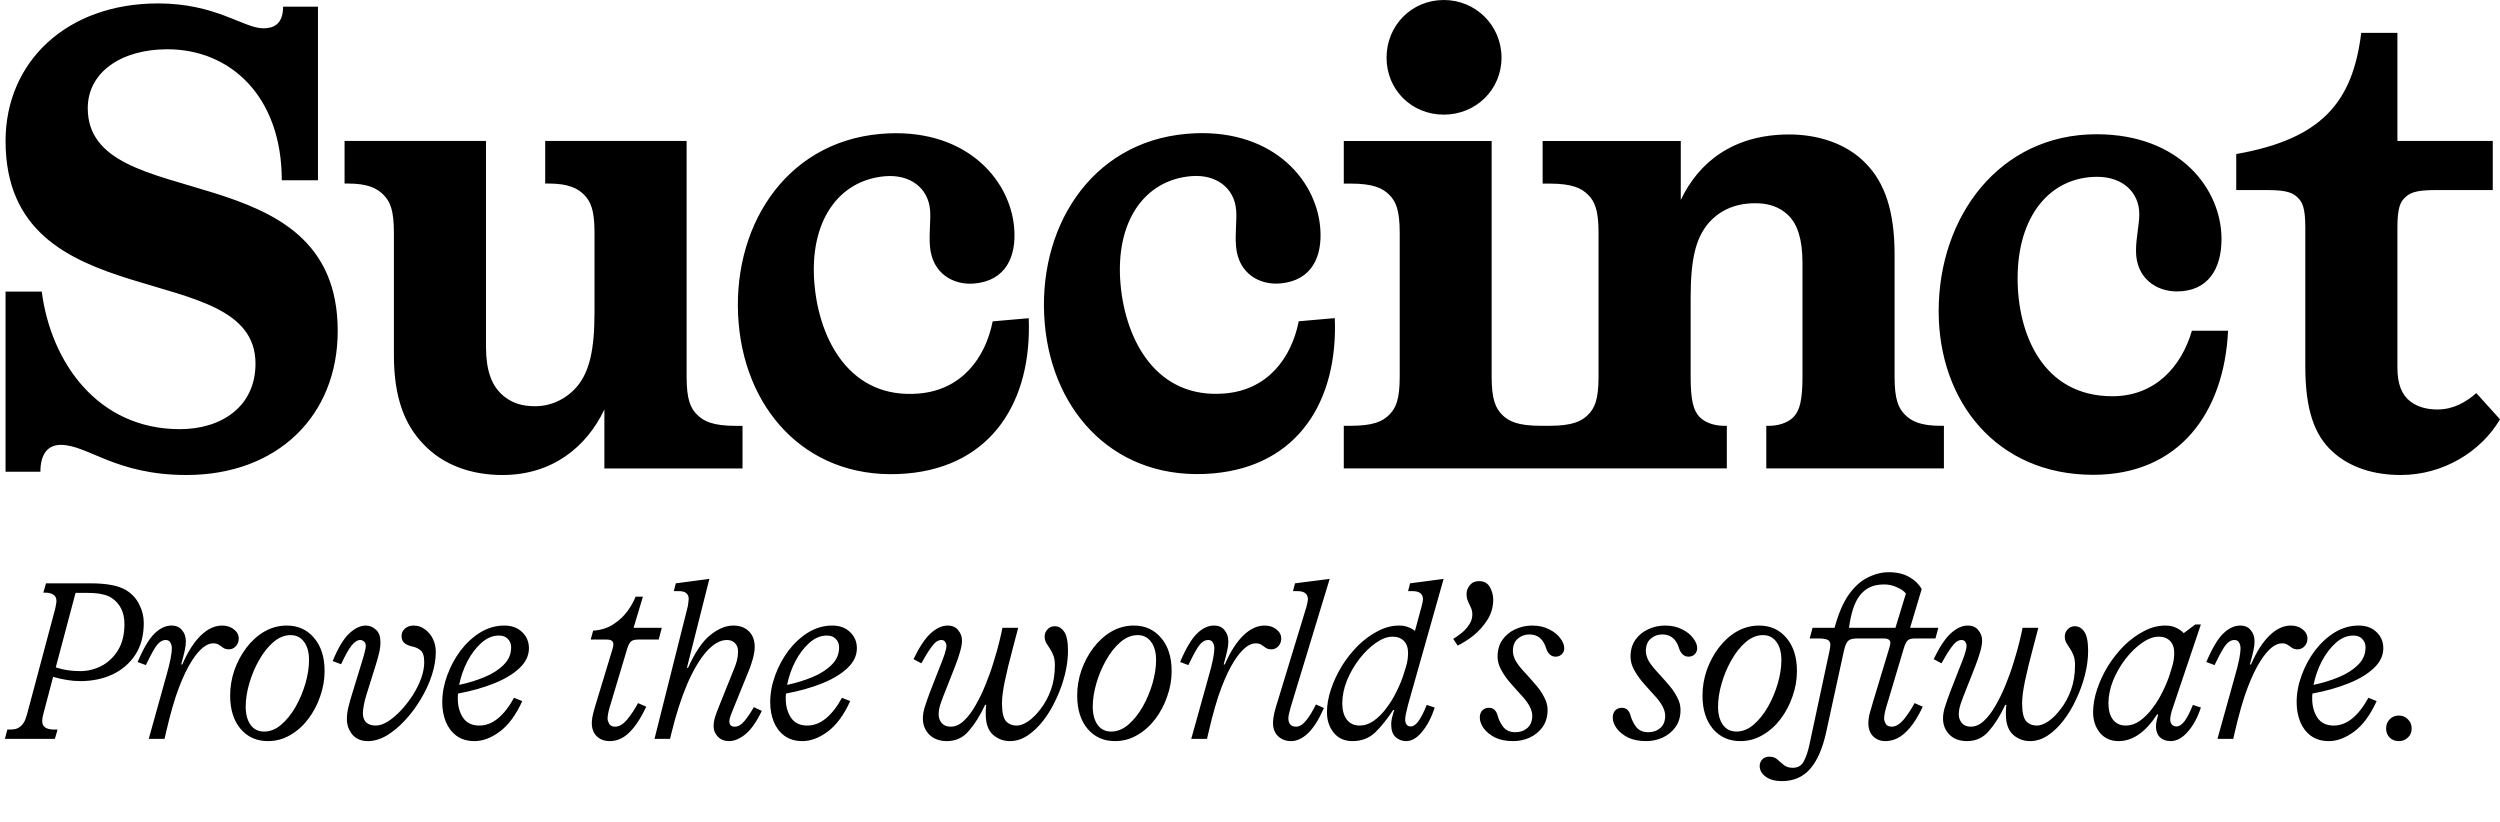
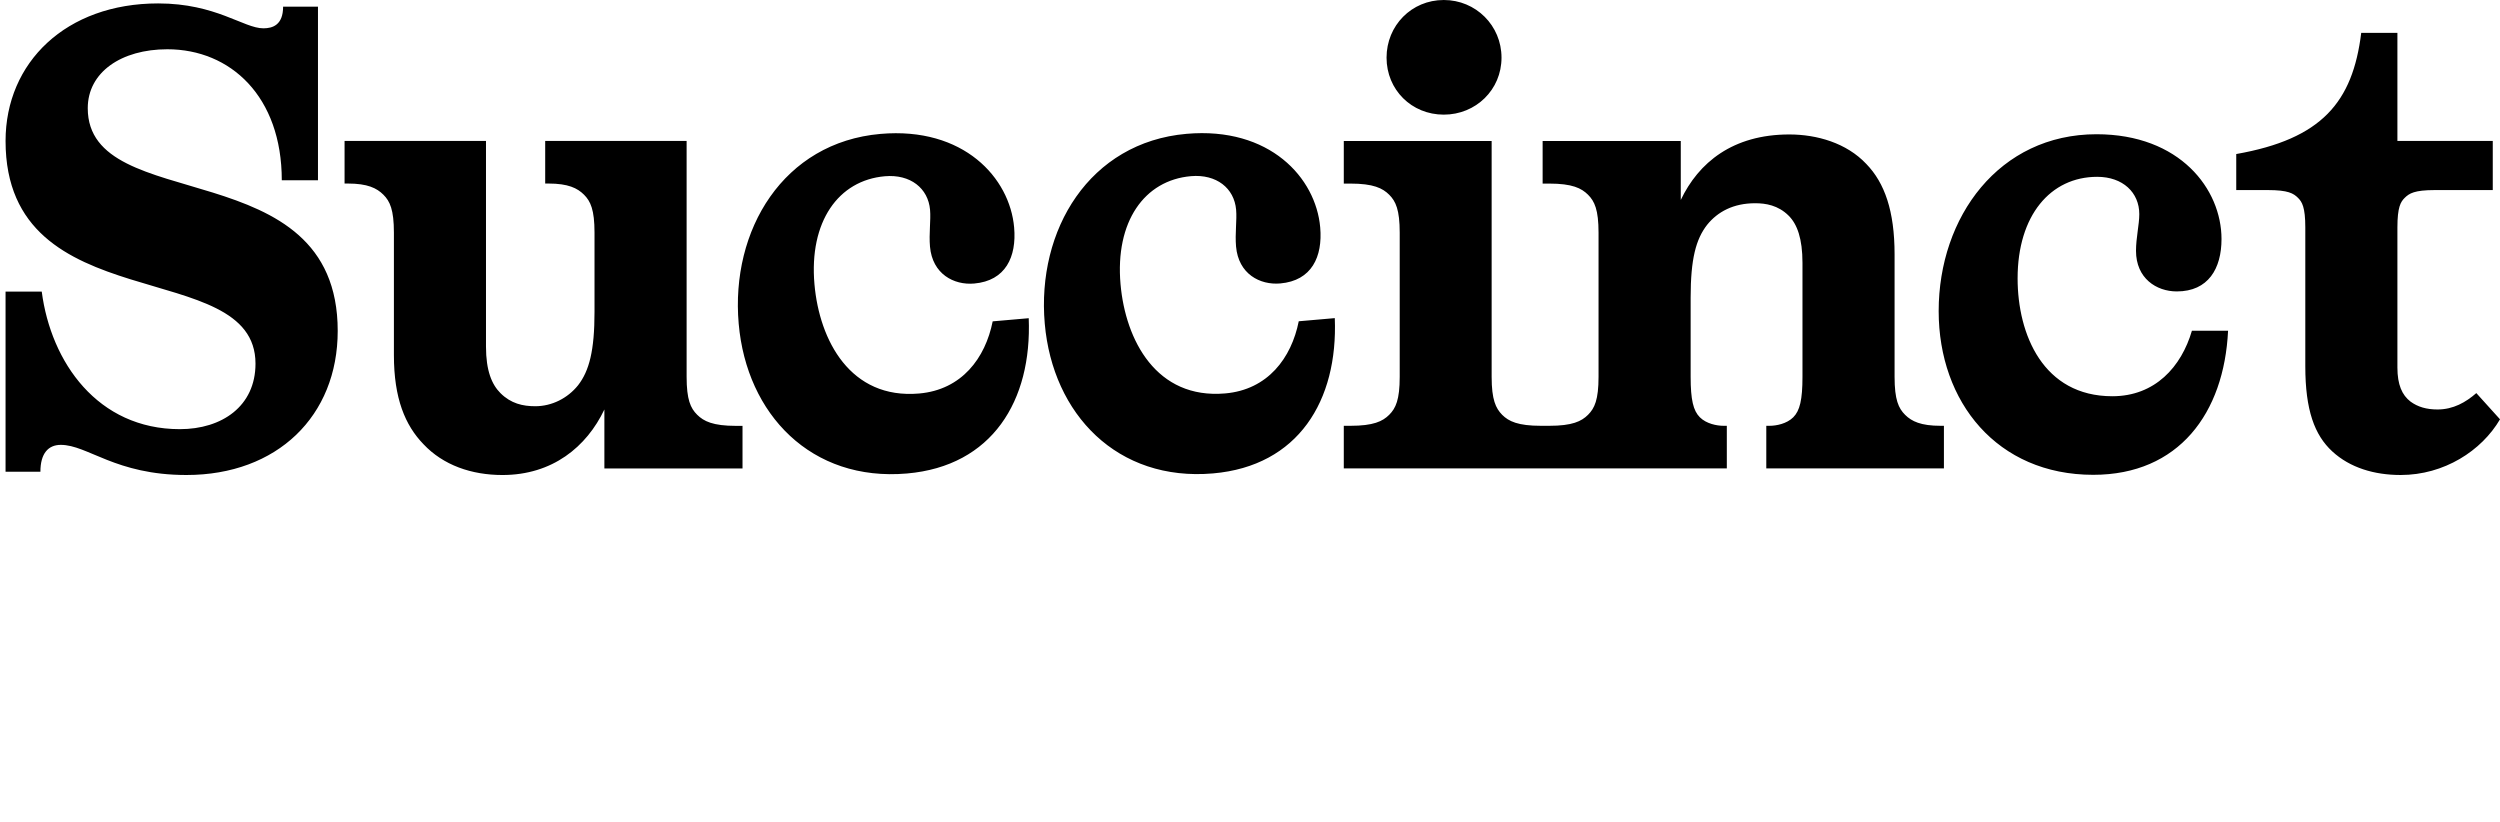
<svg xmlns="http://www.w3.org/2000/svg" width="450" height="148" viewBox="0 0 450 148" fill="none">
  <path d="M1.001 52.489H7.514C9.171 65.221 17.576 77.248 32.375 77.248C39.953 77.248 45.989 73.121 45.989 65.457C45.989 45.886 1.001 57.91 1.001 25.372C1.001 11.229 11.895 0.616 28.467 0.616C38.887 0.616 43.857 5.097 47.41 5.097C49.068 5.097 50.959 4.508 50.959 1.206H57.235V32.447H50.722C50.722 17.357 41.489 8.868 30.124 8.868C21.835 8.868 15.796 12.995 15.796 19.48C15.796 39.051 60.788 27.026 60.788 59.564C60.788 74.89 49.893 85.5 33.555 85.5C20.77 85.5 15.796 80.076 10.941 80.076C8.691 80.076 7.273 81.609 7.273 84.91H1V52.49L1.001 52.489ZM108.786 73.711C105.592 80.432 99.434 85.502 90.438 85.502C84.873 85.502 79.781 83.734 76.229 79.96C72.916 76.541 70.903 71.709 70.903 63.927V41.88C70.903 37.753 70.192 36.22 69.005 35.041C67.824 33.862 66.163 33.036 62.614 33.036H62.022V25.372H87.478V62.391C87.478 66.754 88.543 69.23 90.083 70.763C91.977 72.65 94.106 73.121 96.356 73.121C99.316 73.121 102.158 71.706 104.053 69.348C106.068 66.754 107.013 63.099 107.013 56.145V41.88C107.013 37.753 106.302 36.22 105.118 35.041C103.934 33.862 102.276 33.036 98.724 33.036H98.135V25.372H123.591V67.812C123.591 71.939 124.298 73.472 125.485 74.651C126.667 75.83 128.327 76.656 132.469 76.656H133.653V84.32H108.789V73.708L108.786 73.711ZM185.171 57.285C185.764 72.146 178.594 83.893 163.262 85.228C146.042 86.729 134.399 74.607 132.966 58.282C131.48 41.37 141.033 25.625 158.487 24.104C173.466 22.798 181.764 32.016 182.545 40.943C183.01 46.228 181.012 50.544 175.349 51.036C171.693 51.354 167.83 49.323 167.398 44.392C167.19 42.042 167.575 39.643 167.41 37.762C167.069 33.885 163.872 31.327 159.275 31.725C150.9 32.456 145.613 39.896 146.604 51.172C147.492 61.271 153.061 71.91 165.444 70.831C173.111 70.162 177.362 64.469 178.683 57.843L185.171 57.277V57.285ZM240.263 57.27C240.855 72.131 233.685 83.878 218.354 85.213C201.133 86.714 189.491 74.592 188.058 58.267C186.572 41.355 196.125 25.611 213.579 24.09C228.558 22.784 236.856 32.002 237.637 40.928C238.102 46.214 236.104 50.529 230.441 51.021C226.785 51.34 222.921 49.309 222.489 44.377C222.282 42.027 222.667 39.628 222.501 37.747C222.161 33.871 218.964 31.312 214.366 31.71C205.991 32.441 200.704 39.882 201.696 51.157C202.584 61.256 208.152 71.895 220.536 70.816C228.203 70.147 232.454 64.454 233.774 57.828L240.263 57.262V57.27ZM401.053 59.532C400.342 74.386 392.172 85.467 376.781 85.467C359.496 85.467 348.96 72.381 348.96 55.995C348.96 39.018 359.854 24.163 377.376 24.163C392.411 24.163 399.872 34.065 399.872 43.027C399.872 48.333 397.503 52.457 391.819 52.457C388.152 52.457 384.481 50.099 384.481 45.149C384.481 42.791 385.073 40.433 385.073 38.546C385.073 34.655 382.113 31.828 377.495 31.828C369.087 31.828 363.169 38.782 363.169 50.102C363.169 60.239 367.788 71.323 380.218 71.323C387.915 71.323 392.649 66.02 394.543 59.535H401.056L401.053 59.532ZM259.881 0C254.079 0 249.579 4.599 249.579 10.377C249.579 16.154 254.079 20.635 259.881 20.635C265.654 20.635 270.272 16.154 270.272 10.377C270.272 4.599 265.654 0 259.881 0ZM349.313 76.644C345.76 76.644 344.102 75.848 342.918 74.669C341.734 73.49 341.024 71.957 341.024 67.83V45.78C341.024 37.998 339.248 32.927 335.932 29.508C332.379 25.735 327.051 24.202 322.078 24.202C311.894 24.202 305.737 29.272 302.54 35.993V25.381H277.673V33.045H278.857C283.001 33.045 284.659 33.87 285.843 35.049C287.028 36.228 287.738 37.761 287.738 41.888V67.83C287.738 71.956 287.028 73.489 285.843 74.668C284.659 75.847 283.001 76.644 278.857 76.644H277.377C273.232 76.644 271.575 75.847 270.39 74.668C269.236 73.489 268.496 71.956 268.496 67.83V25.381H241.882V33.045H243.067C247.211 33.045 248.869 33.87 250.053 35.049C251.237 36.228 251.948 37.761 251.948 41.888V67.83C251.948 71.956 251.237 73.489 250.053 74.668C248.869 75.847 247.211 76.644 243.067 76.644H241.882V84.308H310.828V76.644H310.236C309.052 76.644 307.158 76.29 305.974 75.111C304.789 73.931 304.316 71.956 304.316 67.83V53.562C304.316 46.605 305.263 43.068 307.276 40.474C309.171 38.115 312.013 36.583 315.92 36.583C317.815 36.583 320.065 36.936 321.959 38.823C323.498 40.356 324.446 42.95 324.446 47.312V67.83C324.446 71.956 323.972 73.931 322.788 75.111C321.604 76.29 319.709 76.644 318.525 76.644H317.933V84.308H349.905V76.644L349.313 76.644ZM450 75.479C446.688 81.14 439.937 85.499 432.122 85.499C427.385 85.499 423.007 84.202 419.81 81.254C416.613 78.306 414.955 73.826 414.955 65.928V40.934C414.955 37.279 414.363 36.335 413.655 35.628C412.827 34.803 411.876 34.213 408.208 34.213H402.524V27.727C417.915 25.015 423.481 18.412 425.02 5.916H431.533V25.369H448.698V34.213H438.279C434.609 34.213 433.661 34.802 432.832 35.628C432.122 36.335 431.533 37.279 431.533 40.934V66.162C431.533 69.227 432.359 71.114 433.901 72.293C435.201 73.236 436.74 73.705 438.756 73.705C441.598 73.705 443.846 72.408 445.738 70.757L450 75.474V75.479Z" fill="black" />
-   <path d="M0.88 133L1.32 131.32H1.72C2.2 131.32 2.587 131.28 2.88 131.2C3.2 131.093 3.467 130.947 3.68 130.76C3.92 130.573 4.133 130.32 4.32 130C4.507 129.68 4.693 129.187 4.88 128.52L9.96 109.48C10.013 109.213 10.053 108.987 10.08 108.8C10.133 108.587 10.16 108.387 10.16 108.2C10.16 107.64 9.973 107.253 9.6 107.04C9.227 106.8 8.76 106.68 8.2 106.68H7.8L8.28 105H16.32C19.227 105 21.36 105.413 22.72 106.24C23.787 106.907 24.573 107.773 25.08 108.84C25.613 109.88 25.88 110.973 25.88 112.12C25.88 114.413 25.36 116.347 24.32 117.92C23.28 119.467 21.893 120.64 20.16 121.44C18.453 122.213 16.56 122.6 14.48 122.6C12.987 122.6 11.347 122.347 9.56 121.84L7.8 128.52C7.747 128.787 7.693 129.027 7.64 129.24C7.613 129.427 7.6 129.613 7.6 129.8C7.6 130.333 7.787 130.72 8.16 130.96C8.533 131.2 9.067 131.32 9.76 131.32H10.36L9.88 133H0.88ZM13.6 106.72L10.04 120.12C10.733 120.36 11.44 120.533 12.16 120.64C12.907 120.747 13.667 120.8 14.44 120.8C15.773 120.8 17.04 120.493 18.24 119.88C19.467 119.24 20.467 118.293 21.24 117.04C22.013 115.787 22.4 114.213 22.4 112.32C22.4 110.24 21.64 108.68 20.12 107.64C19.64 107.32 19.053 107.093 18.36 106.96C17.693 106.8 16.787 106.72 15.64 106.72H13.6ZM26.773 133L29.773 122.24C30.227 120.667 30.533 119.467 30.693 118.64C30.853 117.787 30.933 117.147 30.933 116.72C30.933 116.293 30.84 115.933 30.653 115.64C30.493 115.347 30.213 115.2 29.813 115.2C29.146 115.2 28.52 115.653 27.933 116.56C27.373 117.467 26.813 118.52 26.253 119.72L24.773 119.16C25.813 116.707 26.826 115 27.813 114.04C28.8 113.08 29.813 112.6 30.853 112.6C31.706 112.6 32.346 112.88 32.773 113.44C33.227 113.973 33.453 114.64 33.453 115.44C33.453 115.973 33.386 116.52 33.253 117.08C33.147 117.613 32.933 118.453 32.613 119.6H32.813C33.827 117.28 34.947 115.533 36.173 114.36C37.4 113.187 38.666 112.6 39.973 112.6C40.827 112.6 41.533 112.827 42.093 113.28C42.68 113.733 42.973 114.28 42.973 114.92C42.973 115.48 42.8 115.947 42.453 116.32C42.106 116.693 41.693 116.88 41.213 116.88C40.786 116.88 40.44 116.787 40.173 116.6C39.933 116.413 39.68 116.24 39.413 116.08C39.173 115.893 38.827 115.8 38.373 115.8C37.173 115.8 35.907 116.827 34.573 118.88C33.773 120.107 32.986 121.733 32.213 123.76C31.44 125.76 30.653 128.493 29.853 131.96L29.613 133H26.773ZM48.226 133.4C46.199 133.4 44.559 132.667 43.306 131.2C42.052 129.707 41.426 127.707 41.426 125.2C41.426 123.653 41.679 122.133 42.186 120.64C42.719 119.147 43.439 117.8 44.346 116.6C45.279 115.373 46.359 114.4 47.586 113.68C48.839 112.96 50.186 112.6 51.626 112.6C53.652 112.6 55.292 113.347 56.546 114.84C57.799 116.307 58.426 118.293 58.426 120.8C58.426 122.347 58.159 123.867 57.626 125.36C57.119 126.853 56.399 128.213 55.466 129.44C54.559 130.64 53.479 131.6 52.226 132.32C50.999 133.04 49.666 133.4 48.226 133.4ZM47.546 131.68C48.639 131.68 49.666 131.267 50.626 130.44C51.612 129.587 52.479 128.507 53.226 127.2C53.972 125.867 54.559 124.467 54.986 123C55.412 121.507 55.626 120.107 55.626 118.8C55.626 117.44 55.332 116.36 54.746 115.56C54.159 114.733 53.346 114.32 52.306 114.32C51.212 114.32 50.172 114.747 49.186 115.6C48.226 116.427 47.372 117.507 46.626 118.84C45.879 120.147 45.292 121.547 44.866 123.04C44.439 124.507 44.226 125.893 44.226 127.2C44.226 128.56 44.519 129.653 45.106 130.48C45.692 131.28 46.506 131.68 47.546 131.68ZM61.401 119.56L59.881 119C60.815 116.707 61.788 115.067 62.801 114.08C63.841 113.093 64.855 112.6 65.841 112.6C66.535 112.6 67.148 112.853 67.681 113.36C68.215 113.84 68.481 114.573 68.481 115.56C68.481 116.2 68.401 116.853 68.241 117.52C68.081 118.187 67.895 118.867 67.681 119.56L66.001 124.92C65.761 125.667 65.588 126.347 65.481 126.96C65.375 127.573 65.321 128.04 65.321 128.36C65.321 129.133 65.535 129.707 65.961 130.08C66.388 130.427 66.935 130.6 67.601 130.6C68.295 130.6 69.028 130.36 69.801 129.88C70.601 129.373 71.388 128.707 72.161 127.88C72.935 127.053 73.641 126.147 74.281 125.16C74.921 124.147 75.428 123.133 75.801 122.12C76.175 121.08 76.361 120.107 76.361 119.2C76.361 118.107 76.135 117.387 75.681 117.04C75.255 116.693 74.748 116.467 74.161 116.36C73.575 116.227 73.108 116.013 72.761 115.72C72.441 115.427 72.281 115.013 72.281 114.48C72.281 113.947 72.481 113.507 72.881 113.16C73.281 112.787 73.801 112.6 74.441 112.6C75.215 112.6 75.895 112.827 76.481 113.28C77.095 113.707 77.575 114.28 77.921 115C78.268 115.72 78.441 116.507 78.441 117.36C78.441 118.693 78.201 120.093 77.721 121.56C77.241 123.027 76.575 124.467 75.721 125.88C74.895 127.267 73.948 128.533 72.881 129.68C71.841 130.8 70.748 131.707 69.601 132.4C68.455 133.067 67.335 133.4 66.241 133.4C65.015 133.4 64.068 133 63.401 132.2C62.761 131.373 62.441 130.467 62.441 129.48C62.441 128.733 62.535 127.987 62.721 127.24C62.908 126.467 63.135 125.667 63.401 124.84L65.321 118.56C65.481 118.027 65.601 117.573 65.681 117.2C65.788 116.827 65.841 116.52 65.841 116.28C65.841 115.907 65.735 115.64 65.521 115.48C65.308 115.293 65.081 115.2 64.841 115.2C64.335 115.2 63.815 115.533 63.281 116.2C62.748 116.867 62.121 117.987 61.401 119.56ZM85.407 133.4C84.127 133.4 83.047 133.08 82.167 132.44C81.313 131.8 80.673 130.96 80.247 129.92C79.82 128.853 79.607 127.68 79.607 126.4C79.607 124.8 79.9 123.2 80.487 121.6C81.073 119.973 81.873 118.48 82.887 117.12C83.927 115.76 85.113 114.667 86.447 113.84C87.807 113.013 89.247 112.6 90.767 112.6C92.127 112.6 93.207 113 94.007 113.8C94.807 114.573 95.207 115.533 95.207 116.68C95.207 117.987 94.647 119.173 93.527 120.24C92.407 121.307 90.887 122.227 88.967 123C87.047 123.773 84.873 124.387 82.447 124.84C82.42 125 82.407 125.16 82.407 125.32C82.407 125.48 82.407 125.64 82.407 125.8C82.407 127.08 82.713 128.2 83.327 129.16C83.967 130.12 84.953 130.6 86.287 130.6C88.607 130.6 90.687 128.933 92.527 125.6L94.007 126.2C92.86 128.707 91.513 130.533 89.967 131.68C88.42 132.827 86.9 133.4 85.407 133.4ZM82.647 123.28C84.273 122.933 85.793 122.467 87.207 121.88C88.62 121.293 89.767 120.56 90.647 119.68C91.553 118.8 92.007 117.747 92.007 116.52C92.007 115.907 91.807 115.4 91.407 115C91.033 114.6 90.5 114.4 89.807 114.4C88.687 114.4 87.633 114.84 86.647 115.72C85.687 116.573 84.847 117.68 84.127 119.04C83.433 120.4 82.94 121.813 82.647 123.28ZM109.806 133.4C108.792 133.4 107.992 133.107 107.406 132.52C106.819 131.933 106.526 131.147 106.526 130.16C106.526 129.627 106.619 129 106.806 128.28C106.992 127.56 107.206 126.827 107.446 126.08L110.246 116.84C110.352 116.52 110.406 116.227 110.406 115.96C110.406 115.4 110.006 115.12 109.206 115.12H106.326L106.766 113.52C108.232 113.413 109.472 113.013 110.486 112.32C111.526 111.627 112.366 110.827 113.006 109.92C113.646 109.013 114.112 108.173 114.406 107.4H115.726L114.046 113H119.126L118.566 115.12H114.886C114.219 115.12 113.766 115.253 113.526 115.52C113.286 115.76 113.072 116.187 112.886 116.8L109.726 127.36C109.486 128.187 109.366 128.853 109.366 129.36C109.366 129.627 109.459 129.933 109.646 130.28C109.859 130.627 110.219 130.8 110.726 130.8C111.446 130.8 112.166 130.373 112.886 129.52C113.606 128.64 114.259 127.653 114.846 126.56L116.326 127.2C115.552 128.827 114.792 130.093 114.046 131C113.326 131.88 112.606 132.507 111.886 132.88C111.192 133.227 110.499 133.4 109.806 133.4ZM117.808 133L123.648 109.76C123.782 109.307 123.862 108.907 123.888 108.56C123.942 108.213 123.968 107.96 123.968 107.8C123.968 107.4 123.835 107.067 123.568 106.8C123.302 106.533 122.822 106.4 122.128 106.4H121.288L121.648 105L127.688 104.2L123.648 120.2H123.848C125.128 117.373 126.475 115.4 127.888 114.28C129.302 113.16 130.662 112.6 131.968 112.6C133.168 112.6 134.115 112.947 134.808 113.64C135.502 114.333 135.848 115.267 135.848 116.44C135.848 117.027 135.742 117.72 135.528 118.52C135.315 119.293 135.088 119.973 134.848 120.56L132.248 126.96C131.982 127.573 131.755 128.133 131.568 128.64C131.382 129.147 131.288 129.547 131.288 129.84C131.288 130.48 131.608 130.8 132.248 130.8C132.888 130.8 133.502 130.427 134.088 129.68C134.702 128.907 135.235 128.107 135.688 127.28L137.128 127.96C136.142 129.987 135.142 131.4 134.128 132.2C133.115 133 132.155 133.4 131.248 133.4C130.395 133.4 129.715 133.133 129.208 132.6C128.702 132.067 128.448 131.44 128.448 130.72C128.448 130.187 128.542 129.613 128.728 129C128.942 128.36 129.182 127.72 129.448 127.08L132.048 120.6C132.315 119.987 132.515 119.413 132.648 118.88C132.782 118.347 132.848 117.8 132.848 117.24C132.848 116.653 132.675 116.173 132.328 115.8C131.982 115.4 131.488 115.2 130.848 115.2C129.622 115.2 128.382 115.907 127.128 117.32C125.902 118.733 124.742 120.707 123.648 123.24C122.582 125.773 121.635 128.747 120.808 132.16L120.608 133H117.808ZM144.438 133.4C143.158 133.4 142.078 133.08 141.198 132.44C140.344 131.8 139.704 130.96 139.278 129.92C138.851 128.853 138.638 127.68 138.638 126.4C138.638 124.8 138.931 123.2 139.518 121.6C140.104 119.973 140.904 118.48 141.918 117.12C142.958 115.76 144.144 114.667 145.478 113.84C146.838 113.013 148.278 112.6 149.798 112.6C151.158 112.6 152.238 113 153.038 113.8C153.838 114.573 154.238 115.533 154.238 116.68C154.238 117.987 153.678 119.173 152.558 120.24C151.438 121.307 149.918 122.227 147.998 123C146.078 123.773 143.904 124.387 141.478 124.84C141.451 125 141.438 125.16 141.438 125.32C141.438 125.48 141.438 125.64 141.438 125.8C141.438 127.08 141.744 128.2 142.358 129.16C142.998 130.12 143.984 130.6 145.318 130.6C147.638 130.6 149.718 128.933 151.558 125.6L153.038 126.2C151.891 128.707 150.544 130.533 148.998 131.68C147.451 132.827 145.931 133.4 144.438 133.4ZM141.678 123.28C143.304 122.933 144.824 122.467 146.238 121.88C147.651 121.293 148.798 120.56 149.678 119.68C150.584 118.8 151.038 117.747 151.038 116.52C151.038 115.907 150.838 115.4 150.438 115C150.064 114.6 149.531 114.4 148.838 114.4C147.718 114.4 146.664 114.84 145.678 115.72C144.718 116.573 143.878 117.68 143.158 119.04C142.464 120.4 141.971 121.813 141.678 123.28ZM170.437 133.4C169.13 133.4 168.077 133.013 167.277 132.24C166.504 131.44 166.117 130.467 166.117 129.32C166.117 128.627 166.25 127.88 166.517 127.08C166.784 126.253 167.104 125.347 167.477 124.36L169.717 118.64C169.957 118 170.117 117.507 170.197 117.16C170.304 116.813 170.357 116.52 170.357 116.28C170.357 115.987 170.277 115.733 170.117 115.52C169.984 115.307 169.757 115.2 169.437 115.2C168.85 115.2 168.264 115.613 167.677 116.44C167.09 117.24 166.477 118.227 165.837 119.4L164.437 118.64C165.477 116.48 166.504 114.933 167.517 114C168.557 113.067 169.57 112.6 170.557 112.6C171.41 112.6 172.05 112.88 172.477 113.44C172.93 113.973 173.157 114.587 173.157 115.28C173.157 115.867 173.037 116.56 172.797 117.36C172.584 118.133 172.277 119.027 171.877 120.04L170.317 124C169.89 125.04 169.557 125.92 169.317 126.64C169.077 127.333 168.957 127.987 168.957 128.6C168.957 129.187 169.144 129.707 169.517 130.16C169.89 130.587 170.424 130.8 171.117 130.8C171.944 130.8 172.73 130.453 173.477 129.76C174.25 129.04 174.957 128.107 175.597 126.96C176.264 125.813 176.864 124.573 177.397 123.24C177.957 121.88 178.437 120.533 178.837 119.2C179.264 117.84 179.61 116.613 179.877 115.52C180.144 114.427 180.33 113.587 180.437 113H183.277L182.277 116.8C181.69 118.987 181.224 120.907 180.877 122.56C180.53 124.213 180.357 125.547 180.357 126.56C180.357 128.133 180.584 129.2 181.037 129.76C181.517 130.32 182.184 130.6 183.037 130.6C183.624 130.6 184.304 130.347 185.077 129.84C185.85 129.307 186.597 128.56 187.317 127.6C188.064 126.64 188.677 125.507 189.157 124.2C189.637 122.867 189.877 121.387 189.877 119.76C189.877 119.013 189.784 118.413 189.597 117.96C189.41 117.48 189.197 117.067 188.957 116.72C188.717 116.373 188.504 116.04 188.317 115.72C188.13 115.373 188.037 114.987 188.037 114.56C188.037 114.08 188.21 113.653 188.557 113.28C188.904 112.907 189.33 112.72 189.837 112.72C190.53 112.72 191.104 113.053 191.557 113.72C192.01 114.36 192.237 115.507 192.237 117.16C192.237 118.52 192.05 119.947 191.677 121.44C191.304 122.933 190.784 124.387 190.117 125.8C189.477 127.213 188.717 128.493 187.837 129.64C186.957 130.787 185.997 131.707 184.957 132.4C183.944 133.067 182.89 133.4 181.797 133.4C180.624 133.4 179.597 133.013 178.717 132.24C177.864 131.44 177.437 130.227 177.437 128.6C177.437 128.413 177.437 128.2 177.437 127.96C177.437 127.693 177.464 127.333 177.517 126.88H177.317C176.437 128.773 175.464 130.333 174.397 131.56C173.357 132.787 172.037 133.4 170.437 133.4ZM200.694 133.4C198.668 133.4 197.028 132.667 195.774 131.2C194.521 129.707 193.894 127.707 193.894 125.2C193.894 123.653 194.148 122.133 194.654 120.64C195.188 119.147 195.908 117.8 196.814 116.6C197.748 115.373 198.828 114.4 200.054 113.68C201.308 112.96 202.654 112.6 204.094 112.6C206.121 112.6 207.761 113.347 209.014 114.84C210.268 116.307 210.894 118.293 210.894 120.8C210.894 122.347 210.628 123.867 210.094 125.36C209.588 126.853 208.868 128.213 207.934 129.44C207.028 130.64 205.948 131.6 204.694 132.32C203.468 133.04 202.134 133.4 200.694 133.4ZM200.014 131.68C201.108 131.68 202.134 131.267 203.094 130.44C204.081 129.587 204.948 128.507 205.694 127.2C206.441 125.867 207.028 124.467 207.454 123C207.881 121.507 208.094 120.107 208.094 118.8C208.094 117.44 207.801 116.36 207.214 115.56C206.628 114.733 205.814 114.32 204.774 114.32C203.681 114.32 202.641 114.747 201.654 115.6C200.694 116.427 199.841 117.507 199.094 118.84C198.348 120.147 197.761 121.547 197.334 123.04C196.908 124.507 196.694 125.893 196.694 127.2C196.694 128.56 196.988 129.653 197.574 130.48C198.161 131.28 198.974 131.68 200.014 131.68ZM214.422 133L217.422 122.24C217.875 120.667 218.182 119.467 218.342 118.64C218.502 117.787 218.582 117.147 218.582 116.72C218.582 116.293 218.488 115.933 218.302 115.64C218.142 115.347 217.862 115.2 217.462 115.2C216.795 115.2 216.168 115.653 215.582 116.56C215.022 117.467 214.462 118.52 213.902 119.72L212.422 119.16C213.462 116.707 214.475 115 215.462 114.04C216.448 113.08 217.462 112.6 218.502 112.6C219.355 112.6 219.995 112.88 220.422 113.44C220.875 113.973 221.102 114.64 221.102 115.44C221.102 115.973 221.035 116.52 220.902 117.08C220.795 117.613 220.582 118.453 220.262 119.6H220.462C221.475 117.28 222.595 115.533 223.822 114.36C225.048 113.187 226.315 112.6 227.622 112.6C228.475 112.6 229.182 112.827 229.742 113.28C230.328 113.733 230.622 114.28 230.622 114.92C230.622 115.48 230.448 115.947 230.102 116.32C229.755 116.693 229.342 116.88 228.862 116.88C228.435 116.88 228.088 116.787 227.822 116.6C227.582 116.413 227.328 116.24 227.062 116.08C226.822 115.893 226.475 115.8 226.022 115.8C224.822 115.8 223.555 116.827 222.222 118.88C221.422 120.107 220.635 121.733 219.862 123.76C219.088 125.76 218.302 128.493 217.502 131.96L217.262 133H214.422ZM232.423 133.4C231.463 133.4 230.676 133.107 230.063 132.52C229.449 131.933 229.143 131.147 229.143 130.16C229.143 129.627 229.223 129 229.383 128.28C229.569 127.56 229.783 126.827 230.023 126.08L235.143 109.28C235.329 108.613 235.423 108.12 235.423 107.8C235.423 107.4 235.276 107.067 234.983 106.8C234.689 106.533 234.183 106.4 233.463 106.4H232.743L233.103 105L239.343 104.2L232.303 127.36C232.196 127.787 232.103 128.16 232.023 128.48C231.943 128.773 231.903 129.067 231.903 129.36C231.903 129.68 231.996 130 232.183 130.32C232.396 130.64 232.769 130.8 233.303 130.8C233.916 130.8 234.529 130.413 235.143 129.64C235.756 128.867 236.329 127.92 236.863 126.8L238.303 127.44C237.423 129.467 236.476 130.973 235.463 131.96C234.449 132.92 233.436 133.4 232.423 133.4ZM243.453 133.4C242.04 133.4 240.92 132.907 240.093 131.92C239.266 130.907 238.853 129.667 238.853 128.2C238.853 126.893 239.093 125.52 239.573 124.08C240.053 122.64 240.706 121.24 241.533 119.88C242.386 118.52 243.36 117.293 244.453 116.2C245.573 115.107 246.76 114.24 248.013 113.6C249.266 112.933 250.546 112.6 251.853 112.6C252.466 112.6 253 112.693 253.453 112.88C253.906 113.04 254.32 113.267 254.693 113.56L255.853 109.28C256.04 108.613 256.133 108.12 256.133 107.8C256.133 107.4 255.986 107.067 255.693 106.8C255.4 106.533 254.893 106.4 254.173 106.4H253.453L253.813 105L259.853 104.2L253.453 126.84C253.266 127.56 253.133 128.12 253.053 128.52C252.973 128.92 252.933 129.253 252.933 129.52C252.933 129.867 253.013 130.16 253.173 130.4C253.333 130.64 253.586 130.76 253.933 130.76C254.386 130.76 254.84 130.453 255.293 129.84C255.773 129.2 256.28 128.213 256.813 126.88L258.253 127.36C257.666 129.147 256.906 130.6 255.973 131.72C255.066 132.84 254.106 133.4 253.093 133.4C252.373 133.4 251.746 133.16 251.213 132.68C250.68 132.2 250.413 131.427 250.413 130.36C250.413 129.987 250.466 129.587 250.573 129.16C250.68 128.707 250.813 128.253 250.973 127.8H250.773C249.706 129.427 248.626 130.773 247.533 131.84C246.44 132.88 245.08 133.4 243.453 133.4ZM244.733 130.6C245.613 130.6 246.453 130.32 247.253 129.76C248.08 129.173 248.84 128.413 249.533 127.48C250.253 126.547 250.88 125.52 251.413 124.4C251.973 123.28 252.413 122.187 252.733 121.12L253.053 120.08C253.213 119.573 253.32 119.107 253.373 118.68C253.426 118.253 253.453 117.867 253.453 117.52C253.453 116.587 253.2 115.867 252.693 115.36C252.186 114.853 251.506 114.6 250.653 114.6C249.72 114.6 248.72 114.973 247.653 115.72C246.613 116.44 245.626 117.4 244.693 118.6C243.786 119.773 243.04 121.067 242.453 122.48C241.893 123.893 241.613 125.267 241.613 126.6C241.613 127.827 241.88 128.8 242.413 129.52C242.973 130.24 243.746 130.6 244.733 130.6ZM262.38 116.2L261.58 115C262.034 114.733 262.527 114.387 263.06 113.96C263.594 113.533 264.047 113.04 264.42 112.48C264.82 111.893 265.02 111.267 265.02 110.6C265.02 110.12 264.927 109.693 264.74 109.32C264.58 108.947 264.407 108.573 264.22 108.2C264.06 107.8 263.98 107.373 263.98 106.92C263.98 106.333 264.18 105.8 264.58 105.32C264.98 104.84 265.527 104.6 266.22 104.6C267.127 104.6 267.78 104.96 268.18 105.68C268.58 106.4 268.78 107.147 268.78 107.92C268.78 109.253 268.434 110.467 267.74 111.56C267.047 112.653 266.207 113.6 265.22 114.4C264.234 115.173 263.287 115.773 262.38 116.2ZM272.364 133.4C271.111 133.4 270.031 133.187 269.124 132.76C268.244 132.307 267.564 131.76 267.084 131.12C266.604 130.453 266.364 129.8 266.364 129.16C266.364 128.627 266.511 128.2 266.804 127.88C267.124 127.56 267.524 127.4 268.004 127.4C268.831 127.4 269.364 127.907 269.604 128.92C269.791 129.587 270.124 130.24 270.604 130.88C271.111 131.493 271.831 131.8 272.764 131.8C273.618 131.8 274.338 131.547 274.924 131.04C275.511 130.533 275.804 129.8 275.804 128.84C275.804 127.8 275.191 126.613 273.964 125.28L273.164 124.4C272.604 123.787 272.044 123.147 271.484 122.48C270.951 121.813 270.498 121.12 270.124 120.4C269.751 119.68 269.564 118.947 269.564 118.2C269.564 117 269.858 115.987 270.444 115.16C271.031 114.333 271.791 113.707 272.724 113.28C273.684 112.827 274.698 112.6 275.764 112.6C276.964 112.6 277.991 112.827 278.844 113.28C279.724 113.707 280.391 114.24 280.844 114.88C281.324 115.493 281.564 116.093 281.564 116.68C281.564 117.107 281.418 117.467 281.124 117.76C280.831 118.053 280.458 118.2 280.004 118.2C279.578 118.2 279.218 118.053 278.924 117.76C278.631 117.467 278.418 117.093 278.284 116.64C277.778 115.013 276.778 114.2 275.284 114.2C274.484 114.2 273.791 114.453 273.204 114.96C272.618 115.467 272.324 116.2 272.324 117.16C272.324 117.72 272.484 118.307 272.804 118.92C273.151 119.507 273.604 120.107 274.164 120.72L274.964 121.6C275.524 122.213 276.084 122.853 276.644 123.52C277.204 124.187 277.658 124.88 278.004 125.6C278.378 126.293 278.564 127.027 278.564 127.8C278.564 128.973 278.271 129.987 277.684 130.84C277.098 131.667 276.324 132.307 275.364 132.76C274.431 133.187 273.431 133.4 272.364 133.4ZM296.294 133.4C295.041 133.4 293.961 133.187 293.054 132.76C292.174 132.307 291.494 131.76 291.014 131.12C290.534 130.453 290.294 129.8 290.294 129.16C290.294 128.627 290.441 128.2 290.734 127.88C291.054 127.56 291.454 127.4 291.934 127.4C292.761 127.4 293.294 127.907 293.534 128.92C293.721 129.587 294.054 130.24 294.534 130.88C295.041 131.493 295.761 131.8 296.694 131.8C297.547 131.8 298.267 131.547 298.854 131.04C299.441 130.533 299.734 129.8 299.734 128.84C299.734 127.8 299.121 126.613 297.894 125.28L297.094 124.4C296.534 123.787 295.974 123.147 295.414 122.48C294.881 121.813 294.427 121.12 294.054 120.4C293.681 119.68 293.494 118.947 293.494 118.2C293.494 117 293.787 115.987 294.374 115.16C294.961 114.333 295.721 113.707 296.654 113.28C297.614 112.827 298.627 112.6 299.694 112.6C300.894 112.6 301.921 112.827 302.774 113.28C303.654 113.707 304.321 114.24 304.774 114.88C305.254 115.493 305.494 116.093 305.494 116.68C305.494 117.107 305.347 117.467 305.054 117.76C304.761 118.053 304.387 118.2 303.934 118.2C303.507 118.2 303.147 118.053 302.854 117.76C302.561 117.467 302.347 117.093 302.214 116.64C301.707 115.013 300.707 114.2 299.214 114.2C298.414 114.2 297.721 114.453 297.134 114.96C296.547 115.467 296.254 116.2 296.254 117.16C296.254 117.72 296.414 118.307 296.734 118.92C297.081 119.507 297.534 120.107 298.094 120.72L298.894 121.6C299.454 122.213 300.014 122.853 300.574 123.52C301.134 124.187 301.587 124.88 301.934 125.6C302.307 126.293 302.494 127.027 302.494 127.8C302.494 128.973 302.201 129.987 301.614 130.84C301.027 131.667 300.254 132.307 299.294 132.76C298.361 133.187 297.361 133.4 296.294 133.4ZM313.249 133.4C311.222 133.4 309.582 132.667 308.329 131.2C307.076 129.707 306.449 127.707 306.449 125.2C306.449 123.653 306.702 122.133 307.209 120.64C307.742 119.147 308.462 117.8 309.369 116.6C310.302 115.373 311.382 114.4 312.609 113.68C313.862 112.96 315.209 112.6 316.649 112.6C318.676 112.6 320.316 113.347 321.569 114.84C322.822 116.307 323.449 118.293 323.449 120.8C323.449 122.347 323.182 123.867 322.649 125.36C322.142 126.853 321.422 128.213 320.489 129.44C319.582 130.64 318.502 131.6 317.249 132.32C316.022 133.04 314.689 133.4 313.249 133.4ZM312.569 131.68C313.662 131.68 314.689 131.267 315.649 130.44C316.636 129.587 317.502 128.507 318.249 127.2C318.996 125.867 319.582 124.467 320.009 123C320.436 121.507 320.649 120.107 320.649 118.8C320.649 117.44 320.356 116.36 319.769 115.56C319.182 114.733 318.369 114.32 317.329 114.32C316.236 114.32 315.196 114.747 314.209 115.6C313.249 116.427 312.396 117.507 311.649 118.84C310.902 120.147 310.316 121.547 309.889 123.04C309.462 124.507 309.249 125.893 309.249 127.2C309.249 128.56 309.542 129.653 310.129 130.48C310.716 131.28 311.529 131.68 312.569 131.68ZM320.742 140.6C319.515 140.6 318.542 140.333 317.822 139.8C317.102 139.267 316.742 138.627 316.742 137.88C316.742 137.427 316.902 137.027 317.222 136.68C317.542 136.36 317.955 136.2 318.462 136.2C319.049 136.2 319.529 136.36 319.902 136.68C320.275 137.027 320.662 137.36 321.062 137.68C321.462 138.027 322.009 138.2 322.702 138.2C323.635 138.2 324.302 137.8 324.702 137C325.102 136.227 325.422 135.293 325.662 134.2L329.302 117.2C329.409 116.693 329.462 116.293 329.462 116C329.435 115.547 329.235 115.253 328.862 115.12C328.489 114.987 327.955 114.92 327.262 114.92H325.742L326.262 113H330.222C330.889 110.52 331.729 108.547 332.742 107.08C333.782 105.613 334.929 104.573 336.182 103.96C337.435 103.32 338.702 103 339.982 103C341.422 103 342.635 103.28 343.622 103.84C344.635 104.4 345.395 105.133 345.902 106.04L343.822 113H348.902L348.382 114.92H344.702C344.035 114.92 343.582 115.053 343.342 115.32C343.102 115.587 342.889 116.027 342.702 116.64L339.502 127.36C339.262 128.187 339.142 128.853 339.142 129.36C339.142 129.627 339.235 129.933 339.422 130.28C339.635 130.627 339.995 130.8 340.502 130.8C341.222 130.8 341.942 130.373 342.662 129.52C343.382 128.64 344.035 127.653 344.622 126.56L346.102 127.2C345.329 128.827 344.555 130.093 343.782 131C343.035 131.88 342.289 132.507 341.542 132.88C340.822 133.227 340.102 133.4 339.382 133.4C338.475 133.4 337.729 133.107 337.142 132.52C336.582 131.933 336.302 131.147 336.302 130.16C336.302 129.627 336.395 129 336.582 128.28C336.795 127.56 337.009 126.827 337.222 126.08L340.062 116.68C340.195 116.227 340.262 115.907 340.262 115.72C340.262 115.187 339.862 114.92 339.062 114.92H334.262C333.462 114.92 332.915 115.08 332.622 115.4C332.329 115.72 332.089 116.307 331.902 117.16L328.702 131.84C328.062 134.747 327.102 136.933 325.822 138.4C324.542 139.867 322.849 140.6 320.742 140.6ZM332.822 113H341.182L343.062 106.84C342.742 106.413 342.209 106.04 341.462 105.72C340.742 105.373 339.969 105.2 339.142 105.2C338.075 105.2 337.182 105.387 336.462 105.76C335.742 106.133 335.142 106.653 334.662 107.32C333.782 108.52 333.169 110.413 332.822 113ZM354.062 133.4C352.755 133.4 351.702 133.013 350.902 132.24C350.129 131.44 349.742 130.467 349.742 129.32C349.742 128.627 349.875 127.88 350.142 127.08C350.409 126.253 350.729 125.347 351.102 124.36L353.342 118.64C353.582 118 353.742 117.507 353.822 117.16C353.929 116.813 353.982 116.52 353.982 116.28C353.982 115.987 353.902 115.733 353.742 115.52C353.609 115.307 353.382 115.2 353.062 115.2C352.475 115.2 351.889 115.613 351.302 116.44C350.715 117.24 350.102 118.227 349.462 119.4L348.062 118.64C349.102 116.48 350.129 114.933 351.142 114C352.182 113.067 353.195 112.6 354.182 112.6C355.035 112.6 355.675 112.88 356.102 113.44C356.555 113.973 356.782 114.587 356.782 115.28C356.782 115.867 356.662 116.56 356.422 117.36C356.209 118.133 355.902 119.027 355.502 120.04L353.942 124C353.515 125.04 353.182 125.92 352.942 126.64C352.702 127.333 352.582 127.987 352.582 128.6C352.582 129.187 352.769 129.707 353.142 130.16C353.515 130.587 354.049 130.8 354.742 130.8C355.569 130.8 356.355 130.453 357.102 129.76C357.875 129.04 358.582 128.107 359.222 126.96C359.889 125.813 360.489 124.573 361.022 123.24C361.582 121.88 362.062 120.533 362.462 119.2C362.889 117.84 363.235 116.613 363.502 115.52C363.769 114.427 363.955 113.587 364.062 113H366.902L365.902 116.8C365.315 118.987 364.849 120.907 364.502 122.56C364.155 124.213 363.982 125.547 363.982 126.56C363.982 128.133 364.209 129.2 364.662 129.76C365.142 130.32 365.809 130.6 366.662 130.6C367.249 130.6 367.929 130.347 368.702 129.84C369.475 129.307 370.222 128.56 370.942 127.6C371.689 126.64 372.302 125.507 372.782 124.2C373.262 122.867 373.502 121.387 373.502 119.76C373.502 119.013 373.409 118.413 373.222 117.96C373.035 117.48 372.822 117.067 372.582 116.72C372.342 116.373 372.129 116.04 371.942 115.72C371.755 115.373 371.662 114.987 371.662 114.56C371.662 114.08 371.835 113.653 372.182 113.28C372.529 112.907 372.955 112.72 373.462 112.72C374.155 112.72 374.729 113.053 375.182 113.72C375.635 114.36 375.862 115.507 375.862 117.16C375.862 118.52 375.675 119.947 375.302 121.44C374.929 122.933 374.409 124.387 373.742 125.8C373.102 127.213 372.342 128.493 371.462 129.64C370.582 130.787 369.622 131.707 368.582 132.4C367.569 133.067 366.515 133.4 365.422 133.4C364.249 133.4 363.222 133.013 362.342 132.24C361.489 131.44 361.062 130.227 361.062 128.6C361.062 128.413 361.062 128.2 361.062 127.96C361.062 127.693 361.089 127.333 361.142 126.88H360.942C360.062 128.773 359.089 130.333 358.022 131.56C356.982 132.787 355.662 133.4 354.062 133.4ZM381.359 133.4C379.946 133.4 378.826 132.907 377.999 131.92C377.173 130.907 376.759 129.667 376.759 128.2C376.759 126.893 376.999 125.52 377.479 124.08C377.959 122.64 378.613 121.24 379.439 119.88C380.293 118.52 381.266 117.293 382.359 116.2C383.479 115.107 384.666 114.24 385.919 113.6C387.173 112.933 388.453 112.6 389.759 112.6C390.479 112.6 391.093 112.72 391.599 112.96C392.133 113.173 392.626 113.507 393.079 113.96L395.159 112.4H396.159L391.119 127.36C390.799 128.267 390.639 129 390.639 129.56C390.639 129.907 390.746 130.2 390.959 130.44C391.173 130.653 391.439 130.76 391.759 130.76C392.239 130.76 392.719 130.453 393.199 129.84C393.679 129.2 394.186 128.213 394.719 126.88L396.159 127.36C395.573 129.147 394.786 130.6 393.799 131.72C392.813 132.84 391.786 133.4 390.719 133.4C389.946 133.4 389.306 133.173 388.799 132.72C388.319 132.24 388.079 131.6 388.079 130.8C388.079 130.427 388.119 130.067 388.199 129.72C388.279 129.347 388.373 128.973 388.479 128.6H388.279C387.213 130.227 386.093 131.44 384.919 132.24C383.773 133.013 382.586 133.4 381.359 133.4ZM382.639 130.6C383.519 130.6 384.359 130.32 385.159 129.76C385.986 129.173 386.746 128.413 387.439 127.48C388.159 126.547 388.786 125.52 389.319 124.4C389.879 123.28 390.319 122.187 390.639 121.12L390.959 120.08C391.119 119.573 391.226 119.107 391.279 118.68C391.333 118.253 391.359 117.867 391.359 117.52C391.359 116.587 391.106 115.867 390.599 115.36C390.093 114.853 389.413 114.6 388.559 114.6C387.626 114.6 386.626 114.973 385.559 115.72C384.519 116.44 383.533 117.4 382.599 118.6C381.693 119.773 380.946 121.067 380.359 122.48C379.799 123.893 379.519 125.267 379.519 126.6C379.519 127.827 379.786 128.8 380.319 129.52C380.879 130.24 381.653 130.6 382.639 130.6ZM399.14 133L402.14 122.24C402.594 120.667 402.9 119.467 403.06 118.64C403.22 117.787 403.3 117.147 403.3 116.72C403.3 116.293 403.207 115.933 403.02 115.64C402.86 115.347 402.58 115.2 402.18 115.2C401.514 115.2 400.887 115.653 400.3 116.56C399.74 117.467 399.18 118.52 398.62 119.72L397.14 119.16C398.18 116.707 399.194 115 400.18 114.04C401.167 113.08 402.18 112.6 403.22 112.6C404.074 112.6 404.714 112.88 405.14 113.44C405.594 113.973 405.82 114.64 405.82 115.44C405.82 115.973 405.754 116.52 405.62 117.08C405.514 117.613 405.3 118.453 404.98 119.6H405.18C406.194 117.28 407.314 115.533 408.54 114.36C409.767 113.187 411.034 112.6 412.34 112.6C413.194 112.6 413.9 112.827 414.46 113.28C415.047 113.733 415.34 114.28 415.34 114.92C415.34 115.48 415.167 115.947 414.82 116.32C414.474 116.693 414.06 116.88 413.58 116.88C413.154 116.88 412.807 116.787 412.54 116.6C412.3 116.413 412.047 116.24 411.78 116.08C411.54 115.893 411.194 115.8 410.74 115.8C409.54 115.8 408.274 116.827 406.94 118.88C406.14 120.107 405.354 121.733 404.58 123.76C403.807 125.76 403.02 128.493 402.22 131.96L401.98 133H399.14ZM419.196 133.4C417.916 133.4 416.836 133.08 415.956 132.44C415.102 131.8 414.462 130.96 414.036 129.92C413.609 128.853 413.396 127.68 413.396 126.4C413.396 124.8 413.689 123.2 414.276 121.6C414.862 119.973 415.662 118.48 416.676 117.12C417.716 115.76 418.902 114.667 420.236 113.84C421.596 113.013 423.036 112.6 424.556 112.6C425.916 112.6 426.996 113 427.796 113.8C428.596 114.573 428.996 115.533 428.996 116.68C428.996 117.987 428.436 119.173 427.316 120.24C426.196 121.307 424.676 122.227 422.756 123C420.836 123.773 418.662 124.387 416.236 124.84C416.209 125 416.196 125.16 416.196 125.32C416.196 125.48 416.196 125.64 416.196 125.8C416.196 127.08 416.502 128.2 417.116 129.16C417.756 130.12 418.742 130.6 420.076 130.6C422.396 130.6 424.476 128.933 426.316 125.6L427.796 126.2C426.649 128.707 425.302 130.533 423.756 131.68C422.209 132.827 420.689 133.4 419.196 133.4ZM416.436 123.28C418.062 122.933 419.582 122.467 420.996 121.88C422.409 121.293 423.556 120.56 424.436 119.68C425.342 118.8 425.796 117.747 425.796 116.52C425.796 115.907 425.596 115.4 425.196 115C424.822 114.6 424.289 114.4 423.596 114.4C422.476 114.4 421.422 114.84 420.436 115.72C419.476 116.573 418.636 117.68 417.916 119.04C417.222 120.4 416.729 121.813 416.436 123.28ZM431.78 133.4C431.113 133.4 430.567 133.187 430.14 132.76C429.713 132.333 429.5 131.787 429.5 131.12C429.5 130.453 429.713 129.907 430.14 129.48C430.567 129.027 431.113 128.8 431.78 128.8C432.447 128.8 432.993 129.027 433.42 129.48C433.873 129.907 434.1 130.453 434.1 131.12C434.1 131.787 433.873 132.333 433.42 132.76C432.993 133.187 432.447 133.4 431.78 133.4Z" fill="black" />
</svg>